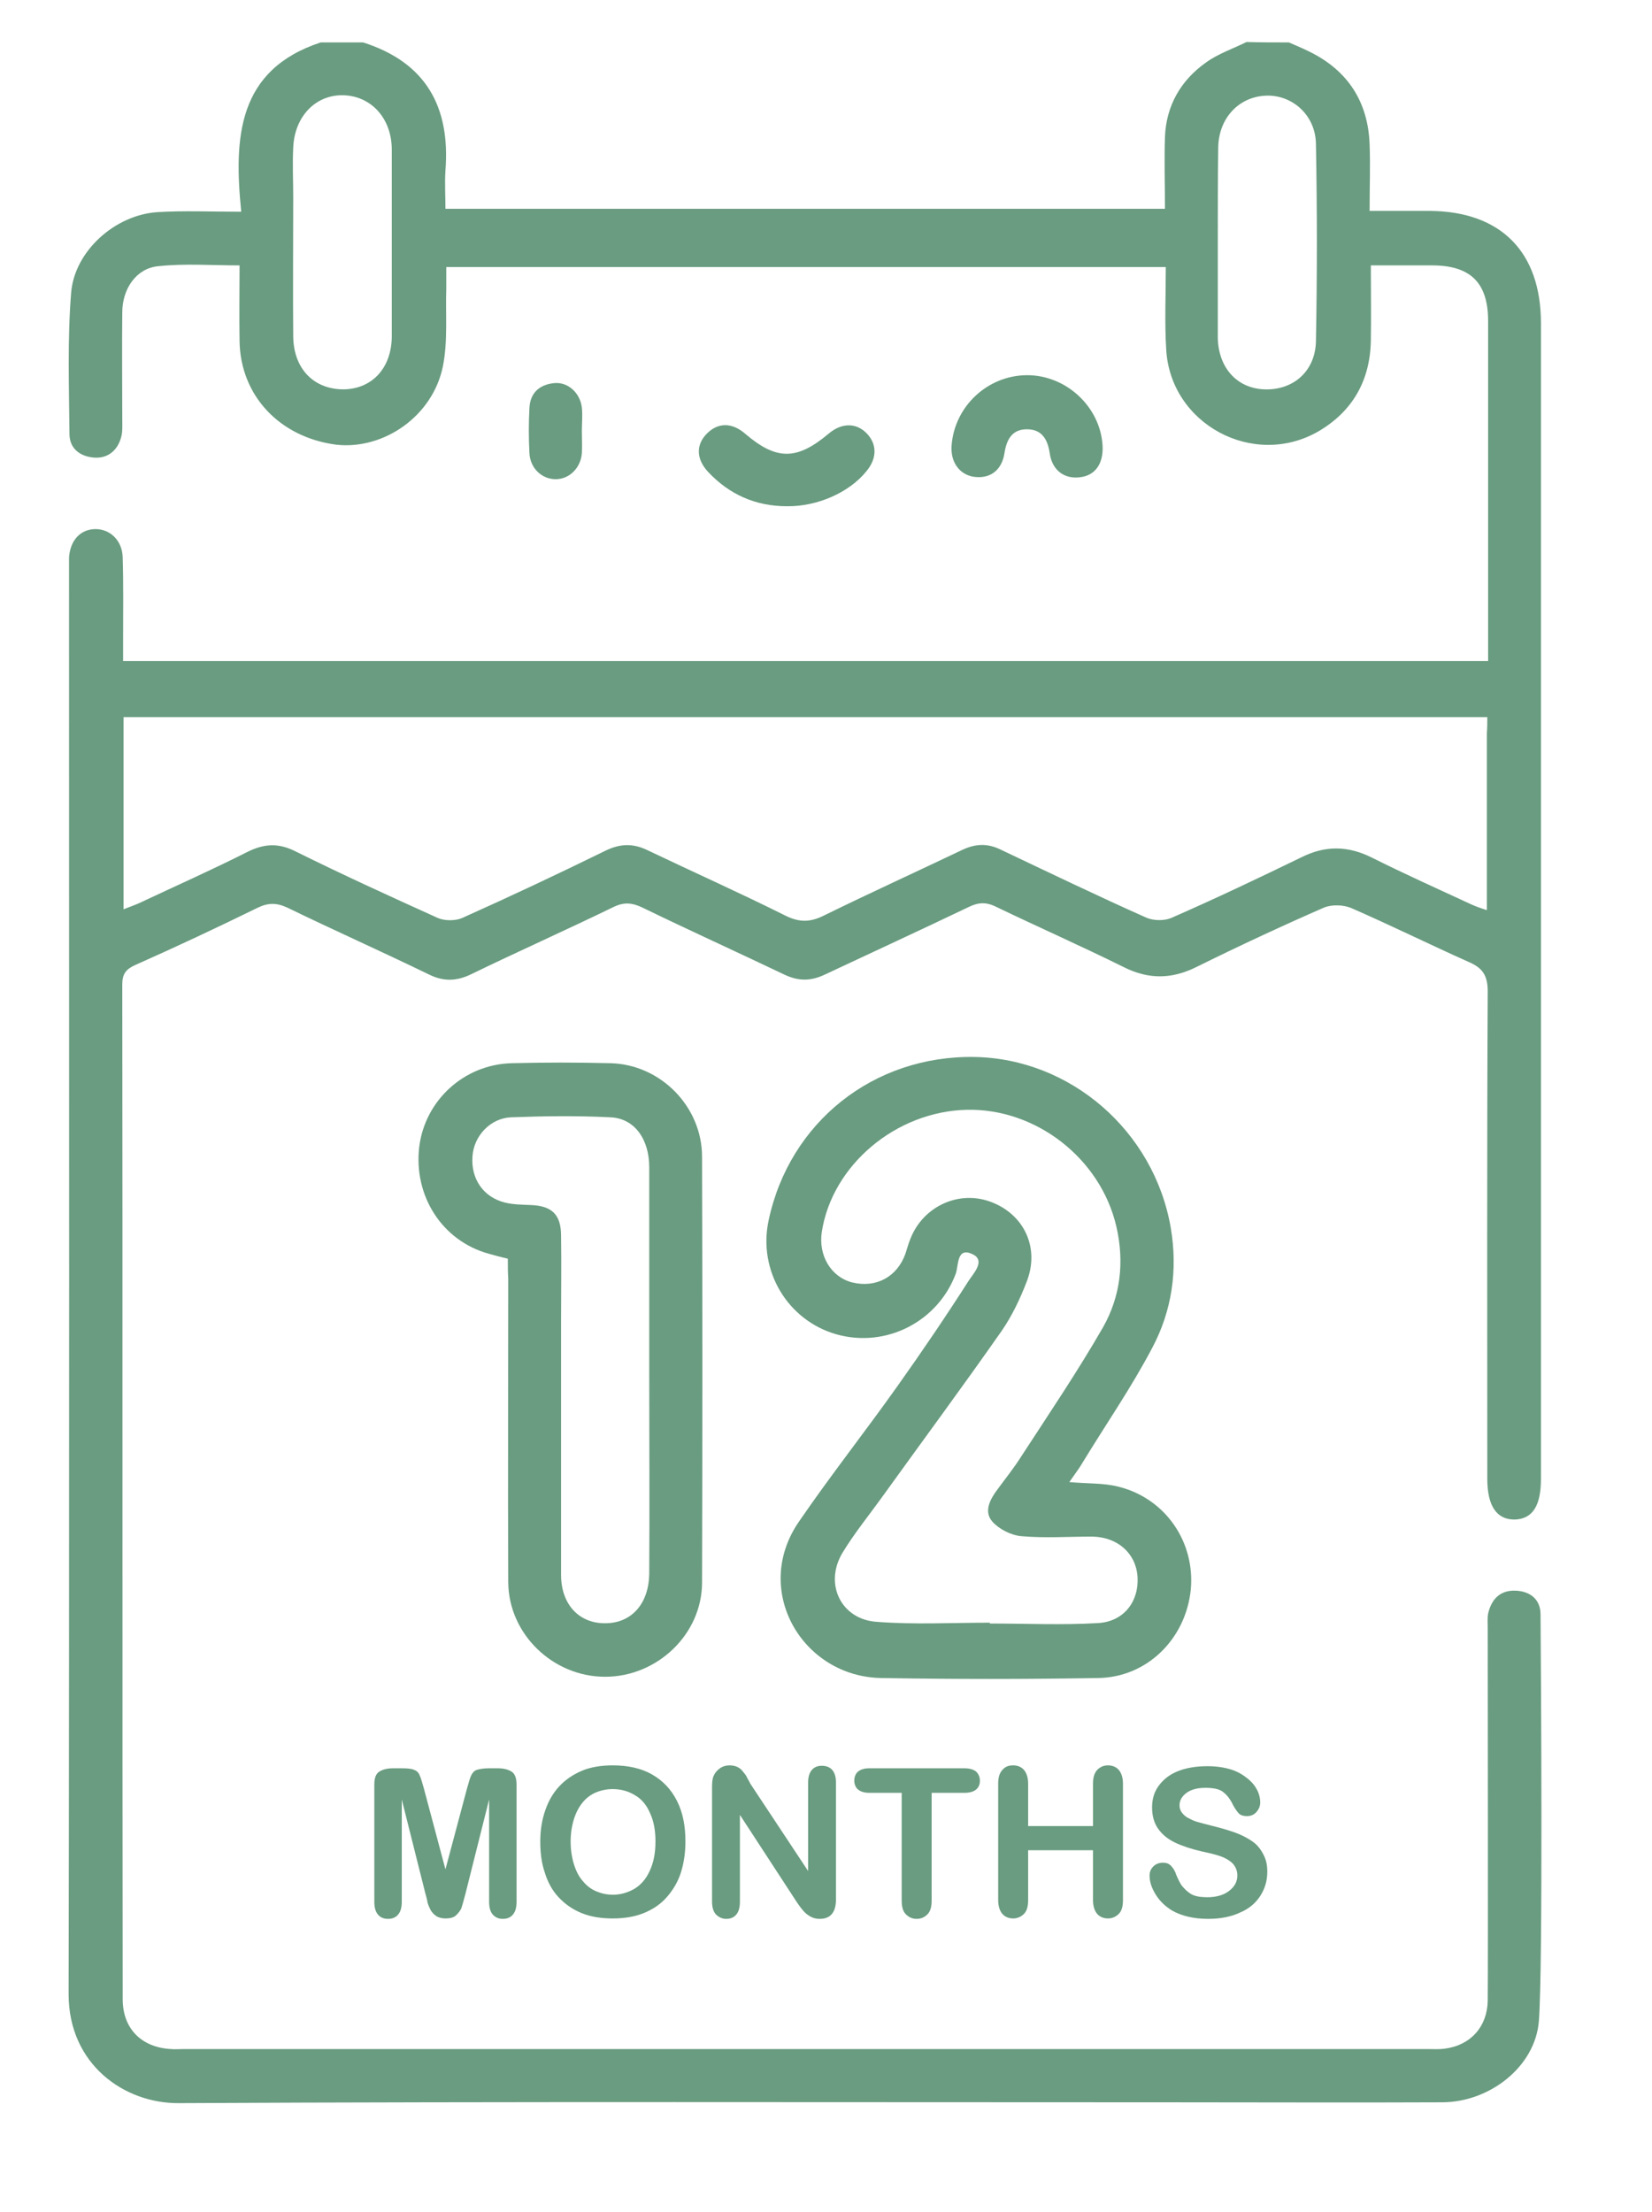
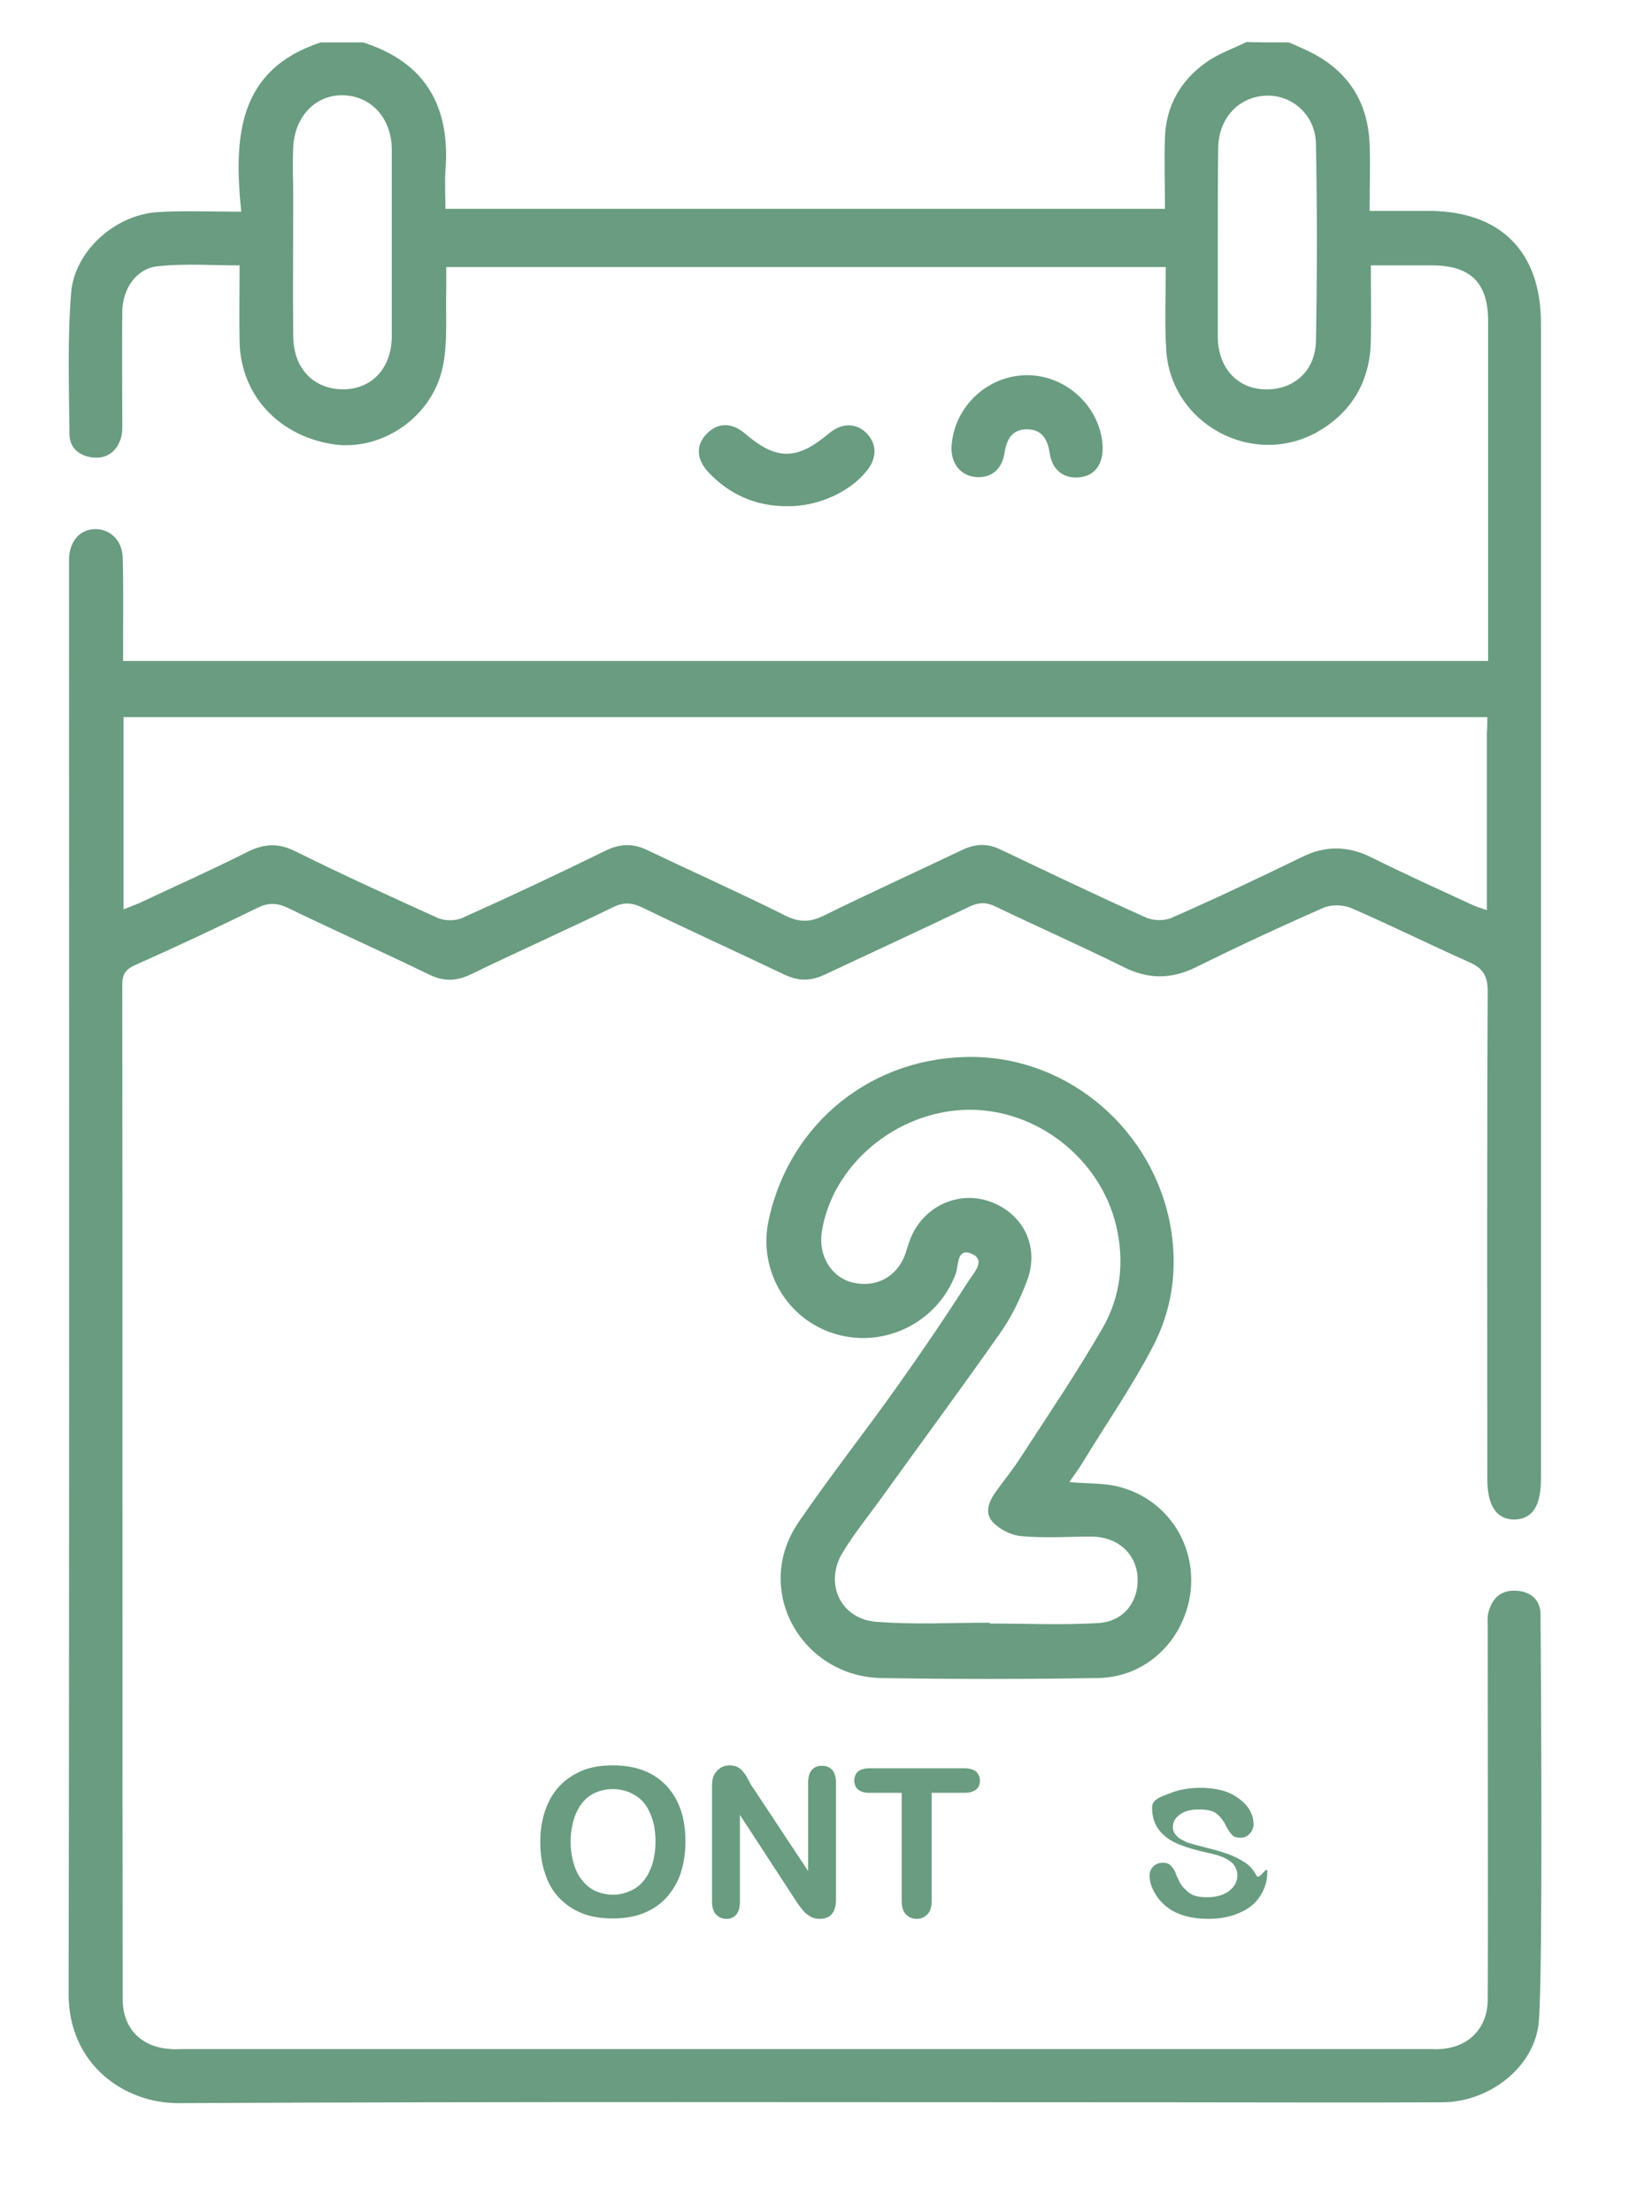
<svg xmlns="http://www.w3.org/2000/svg" version="1.1" id="Layer_1" x="0px" y="0px" viewBox="0 0 397.2 531.8" style="enable-background:new 0 0 397.2 531.8;" xml:space="preserve">
  <style type="text/css">
	.st0{fill:#699C80;}
</style>
  <path class="st0" d="M309.9,10.2c1.6,0.7,3.3,1.4,4.9,2.2c9.2,4.5,14.1,12,14.5,22.2c0.2,5.2,0,10.4,0,16.1c5.1,0,9.7,0,14.4,0  c17.1,0.1,26.8,9.8,26.8,27c0,92.6,0,185.2,0,277.8c0,6.5-2,9.6-6.2,9.8c-4.4,0.1-6.7-3.2-6.7-9.8c0-39.1-0.1-78.2,0.1-117.2  c0-4-1.4-5.7-4.7-7.1c-9.4-4.2-18.7-8.8-28.1-12.9c-1.9-0.8-4.7-0.9-6.6-0.1c-10.3,4.5-20.6,9.3-30.7,14.3c-5.9,2.9-11.4,3-17.4,0  c-10.1-5-20.5-9.6-30.7-14.5c-2.4-1.2-4.3-1.1-6.7,0.1c-11.5,5.5-23,10.8-34.5,16.2c-3.4,1.6-6.3,1.6-9.7,0  c-11.3-5.4-22.8-10.6-34.1-16.1c-2.5-1.2-4.5-1.4-7.1-0.1c-11.3,5.5-22.8,10.6-34.1,16.1c-3.5,1.7-6.6,1.8-10.1,0.1  c-11.3-5.5-22.8-10.6-34.1-16.1c-2.6-1.2-4.6-1.2-7.1,0c-9.8,4.8-19.6,9.4-29.5,13.8c-2.2,1-3.1,2.1-3.1,4.7  c0.1,61.3,0,182.6,0.1,243.9c0,7.1,4.5,11.6,11.6,12c1,0.1,2,0,3,0c99.7,0,199.4,0,299.1,0c1.4,0,2.8,0.1,4.2-0.1  c6.2-0.8,10.2-5.3,10.3-11.5c0.1-9.9,0-79.8,0-89.7c0-1.1-0.1-2.3,0.1-3.4c0.8-3.4,2.8-5.6,6.5-5.5c3.6,0.1,6.1,2.1,6.1,5.7  c0.1,12.6,0.6,85.2-0.4,97.8c-0.9,11-11.9,19.5-23.3,19.5c-21.8,0.1-43.6,0-65.4,0c-79.4,0-158.9-0.2-238.3,0.2  c-13.1,0.1-26.5-9.3-26.5-26.2c0.2-94.4,0.1-248.9,0.1-343.3c0-0.7,0-1.4,0-2.1c0.3-4.1,2.7-6.7,6.2-6.8c3.6-0.1,6.6,2.7,6.7,6.8  c0.2,6.5,0.1,13,0.1,19.5c0,1.7,0,3.4,0,5.4c109.3,0,218.4,0,328.2,0c0-1.3,0-2.6,0-4c0-25.9,0-51.8,0-77.7  c0-9.2-4.2-13.4-13.5-13.4c-4.7,0-9.3,0-14.7,0c0,6.2,0.1,12.2,0,18.2c-0.2,9.5-4.4,16.9-12.6,21.7c-15.6,9-35.6-1.7-36.6-19.7  c-0.4-6.5-0.1-13-0.1-19.8c-57.7,0-115,0-173,0c0,1.7,0,3.4,0,5.2c-0.2,6.2,0.4,12.6-0.8,18.6c-2.4,12-14.2,20.2-25.7,18.9  C67.2,105.1,57.8,95.1,57.6,82c-0.1-5.9,0-11.9,0-18.2c-6.7,0-13.2-0.5-19.6,0.2c-5.2,0.5-8.6,5.4-8.6,11.1c-0.1,8.6,0,17.3,0,25.9  c0,1.4,0.1,2.9-0.3,4.2c-0.9,3.2-3.3,5.1-6.6,4.8c-3.3-0.3-5.8-2.2-5.8-5.7c-0.1-11.3-0.5-22.7,0.4-33.9c0.8-10,10.5-18.7,20.7-19.4  c6.4-0.4,13-0.1,20.2-0.1C56.2,33,57.1,16.8,77.1,10.2c3.4,0,6.8,0,10.2,0c15.1,4.8,21,15.5,19.8,30.8c-0.2,3,0,6.1,0,9.2  c57.9,0,115.2,0,173,0c0-6-0.2-11.7,0-17.3c0.3-7.5,3.8-13.6,9.9-17.9c2.9-2.1,6.5-3.3,9.7-4.9C303.1,10.2,306.5,10.2,309.9,10.2z   M357.6,172.4c-109.7,0-218.7,0-327.9,0c0,15.5,0,30.7,0,46.2c1.5-0.6,2.7-1,3.8-1.5c8.7-4.1,17.5-8,26-12.3c4-2,7.5-2.2,11.6-0.1  c11.3,5.6,22.7,10.8,34.2,16c1.6,0.7,4.2,0.7,5.8,0c11.6-5.2,23.1-10.6,34.5-16.2c3.5-1.7,6.6-1.8,10.1-0.1  c11.1,5.3,22.3,10.3,33.3,15.8c3.3,1.6,5.9,1.5,9.1-0.1c11-5.4,22.2-10.5,33.3-15.8c3.2-1.5,6.1-1.6,9.3,0  c11.6,5.5,23.2,11.1,34.9,16.3c1.8,0.8,4.5,0.8,6.2,0c10.5-4.6,20.8-9.5,31.1-14.5c5.8-2.9,11.2-2.8,17,0.1  c7.8,3.9,15.8,7.5,23.8,11.2c1.1,0.5,2.2,0.9,3.8,1.4c0-14.6,0-28.6,0-42.6C357.6,174.9,357.6,173.8,357.6,172.4z M94.2,58.5  c0-7.5,0-15,0-22.5c0-7.5-4.9-12.9-11.6-13.1c-6.7-0.2-11.8,5.1-12.1,12.6c-0.2,4,0,7.9,0,11.9c0,11.2-0.1,22.3,0,33.5  c0.1,7.9,5.1,12.8,12.3,12.7c6.8-0.2,11.3-5.2,11.4-12.6C94.2,73.5,94.2,66,94.2,58.5z M292.8,58.6c0,7.5,0,15,0,22.5  c0.1,7.2,4.5,12.2,11.1,12.5c6.9,0.3,12.3-4.2,12.5-11.5c0.3-15.8,0.3-31.7,0-47.5c-0.1-7-5.8-11.9-12.1-11.6  c-6.6,0.3-11.4,5.6-11.4,12.7C292.8,43.4,292.8,51,292.8,58.6z" />
  <path class="st0" d="M257.1,356.3c4.5,0.4,8.3,0.2,11.8,1.1c11.3,2.8,18.5,13.3,17.4,24.8c-1.2,11.7-10.4,21-22.2,21.2  c-17.4,0.3-34.8,0.3-52.2,0c-19-0.3-31.2-21.1-19.8-37.6c7.6-11.1,15.9-21.6,23.7-32.6c5.9-8.3,11.6-16.7,17.1-25.3  c1.1-1.7,4.2-4.9,0.9-6.4c-3.8-1.8-3.3,2.7-4,4.7c-4.3,11.5-16.7,17.9-28.6,14.6c-11.8-3.3-19-15.3-16.4-27.4  c5-23.6,25.2-39.7,49.5-39.3c23.1,0.4,43.2,17.8,47.2,41.1c1.7,10.1,0.3,19.9-4.5,28.9c-5,9.5-11.1,18.3-16.7,27.5  C259.5,353,258.4,354.4,257.1,356.3z M238,390.1c0,0.1,0,0.2,0,0.2c8.6,0,17.3,0.4,25.9-0.1c6.3-0.3,10-5.2,9.6-11.2  c-0.4-5.6-4.8-9.5-10.9-9.6c-5.7,0-11.4,0.4-17-0.1c-2.5-0.2-5.4-1.7-7-3.5c-2.1-2.4-0.6-5.3,1.2-7.7c1.9-2.6,4-5.2,5.7-7.9  c6.7-10.3,13.6-20.5,19.7-31.1c4.2-7.4,5.2-15.7,3.2-24.3c-3.8-16.3-19.3-28.4-36-28c-17,0.4-32.3,13.3-34.8,29.3  c-0.9,5.7,2.2,10.9,7.3,12.2c5.7,1.4,10.8-1.3,12.8-6.9c0.4-1.2,0.7-2.4,1.2-3.6c3.1-7.9,11.8-11.8,19.5-8.8c7.8,3,11.6,10.9,8.5,19  c-1.6,4.2-3.6,8.4-6.1,12c-9.3,13.3-19,26.4-28.5,39.6c-3.3,4.6-6.9,9-9.8,13.8c-4.4,7.5-0.2,16,8.4,16.5  C219.9,390.6,228.9,390.1,238,390.1z" />
-   <path class="st0" d="M122.1,302.6c-1.7-0.4-3.2-0.8-4.6-1.2c-11.2-3.1-18.1-13.9-16.7-25.7c1.4-11.2,10.8-19.8,22.2-20.1  c7.9-0.2,15.8-0.2,23.8,0c12,0.3,22,10.4,22,22.5c0.1,34.1,0.1,68.2,0,102.3c0,12.5-10.8,22.7-23.3,22.7  c-12.6,0-23.2-10.3-23.3-22.7c-0.1-24.3,0-48.7,0-73C122.1,305.9,122.1,304.3,122.1,302.6z M156.1,329.4c0-16.3,0-32.5,0-48.8  c0-6.8-3.6-11.8-9.4-12c-7.9-0.4-15.9-0.3-23.8,0c-5,0.2-9,4.5-9.3,9.4c-0.4,5.4,2.6,9.8,7.8,11.1c2,0.5,4.2,0.5,6.3,0.6  c5,0.2,7.2,2.3,7.2,7.4c0.1,6.9,0,13.9,0,20.8c0,20.2,0,40.5,0,60.7c0,7.4,4.7,12.1,11.5,11.6c5.8-0.4,9.6-5,9.7-11.8  C156.2,362,156.1,345.7,156.1,329.4z" />
  <path class="st0" d="M246.8,90.2c9.5-0.1,17.8,7.6,18.3,17c0.2,4.2-1.7,7-5.2,7.5c-3.8,0.6-6.9-1.5-7.5-5.7  c-0.5-3.4-1.9-5.8-5.5-5.8c-3.6,0-4.9,2.5-5.4,5.8c-0.7,4.3-3.7,6.2-7.5,5.6c-3.4-0.6-5.5-3.6-5.2-7.5  C229.5,97.7,237.4,90.3,246.8,90.2z" />
  <path class="st0" d="M189.2,121.7c-7.5,0-13.8-2.8-18.9-8.2c-3-3.2-3-6.7-0.2-9.4c2.7-2.6,6-2.5,9.1,0.2c7.5,6.4,12.4,6.4,20.1-0.1  c3.1-2.6,6.6-2.6,9.1,0c2.5,2.6,2.5,6-0.1,9.1C204.2,118.4,196.5,121.8,189.2,121.7z" />
-   <path class="st0" d="M139.9,103.5c0,1.8,0.1,3.7,0,5.5c-0.3,3.5-3,6.2-6.3,6.2c-3.3,0-6.1-2.6-6.3-6.2c-0.2-3.7-0.2-7.4,0-11  c0.2-3.7,2.6-5.6,6-5.9c3.3-0.3,6.2,2.4,6.6,5.9C140.1,99.8,139.9,101.7,139.9,103.5z" />
  <g>
-     <path class="st0" d="M102.3,455.3l-5.7-22.7v24.6c0,1.4-0.3,2.4-0.9,3.1c-0.6,0.7-1.4,1-2.4,1c-1,0-1.8-0.3-2.4-1   c-0.6-0.7-0.9-1.7-0.9-3.1V429c0-1.6,0.4-2.6,1.2-3.1c0.8-0.5,1.9-0.8,3.3-0.8h2.2c1.3,0,2.3,0.1,2.9,0.4c0.6,0.2,1.1,0.7,1.3,1.3   c0.3,0.6,0.6,1.7,1,3.1l5.2,19.5l5.2-19.5c0.4-1.4,0.7-2.5,1-3.1c0.3-0.6,0.7-1.1,1.3-1.3c0.6-0.2,1.6-0.4,2.9-0.4h2.2   c1.4,0,2.5,0.3,3.3,0.8c0.8,0.5,1.2,1.6,1.2,3.1v28.2c0,1.4-0.3,2.4-0.9,3.1s-1.4,1-2.4,1c-1,0-1.7-0.3-2.4-1   c-0.6-0.7-0.9-1.7-0.9-3.1v-24.6l-5.7,22.7c-0.4,1.5-0.7,2.6-0.9,3.2c-0.2,0.7-0.7,1.3-1.3,1.9c-0.6,0.6-1.5,0.8-2.6,0.8   c-0.8,0-1.6-0.2-2.1-0.5c-0.6-0.4-1-0.8-1.4-1.4c-0.3-0.6-0.6-1.2-0.8-1.9C102.7,456.7,102.5,456,102.3,455.3z" />
    <path class="st0" d="M147.3,424.4c3.7,0,6.9,0.7,9.5,2.2c2.6,1.5,4.6,3.6,6,6.4c1.4,2.8,2,6,2,9.7c0,2.8-0.4,5.3-1.1,7.5   c-0.7,2.2-1.9,4.2-3.4,5.9c-1.5,1.7-3.3,2.9-5.5,3.8c-2.2,0.9-4.7,1.3-7.5,1.3c-2.8,0-5.3-0.4-7.5-1.3c-2.2-0.9-4-2.2-5.5-3.8   c-1.5-1.6-2.6-3.6-3.3-5.9c-0.8-2.3-1.1-4.8-1.1-7.5c0-2.7,0.4-5.2,1.2-7.5s1.9-4.2,3.4-5.8c1.5-1.6,3.3-2.8,5.4-3.7   S144.6,424.4,147.3,424.4z M157.6,442.7c0-2.6-0.4-4.9-1.3-6.8c-0.8-1.9-2-3.4-3.6-4.3c-1.6-1-3.4-1.5-5.4-1.5   c-1.4,0-2.8,0.3-4,0.8c-1.2,0.5-2.3,1.3-3.2,2.4s-1.6,2.4-2.1,4c-0.5,1.6-0.8,3.4-0.8,5.4c0,2,0.3,3.9,0.8,5.5   c0.5,1.6,1.2,3,2.2,4.1c0.9,1.1,2,1.9,3.2,2.4s2.5,0.8,4,0.8c1.8,0,3.5-0.5,5.1-1.4c1.5-0.9,2.8-2.3,3.7-4.3   C157.1,447.9,157.6,445.6,157.6,442.7z" />
    <path class="st0" d="M180.4,428.8l13.9,21v-21.2c0-1.4,0.3-2.4,0.9-3.1c0.6-0.7,1.4-1,2.4-1c1,0,1.9,0.3,2.5,1s0.9,1.7,0.9,3.1v28   c0,3.1-1.3,4.7-3.9,4.7c-0.6,0-1.2-0.1-1.7-0.3c-0.5-0.2-1-0.5-1.5-0.9c-0.5-0.4-0.9-0.9-1.3-1.4c-0.4-0.5-0.8-1.1-1.2-1.7   l-13.5-20.7v20.9c0,1.4-0.3,2.4-0.9,3.1c-0.6,0.7-1.4,1-2.4,1c-1,0-1.8-0.4-2.5-1.1c-0.6-0.7-0.9-1.7-0.9-3.1v-27.5   c0-1.2,0.1-2.1,0.4-2.7c0.3-0.7,0.8-1.3,1.5-1.8c0.7-0.5,1.5-0.7,2.3-0.7c0.6,0,1.2,0.1,1.7,0.3c0.5,0.2,0.9,0.5,1.2,0.8   c0.3,0.4,0.7,0.8,1.1,1.4C179.7,427.6,180.1,428.1,180.4,428.8z" />
    <path class="st0" d="M231.9,431h-7.9v25.9c0,1.5-0.3,2.6-1,3.3c-0.7,0.7-1.5,1.1-2.6,1.1c-1.1,0-1.9-0.4-2.6-1.1   c-0.7-0.7-1-1.8-1-3.3V431H209c-1.2,0-2.1-0.3-2.7-0.8c-0.6-0.5-0.9-1.3-0.9-2.1c0-0.9,0.3-1.7,0.9-2.2s1.5-0.8,2.7-0.8h22.9   c1.2,0,2.2,0.3,2.8,0.8c0.6,0.6,0.9,1.3,0.9,2.2c0,0.9-0.3,1.6-0.9,2.1C234.1,430.7,233.2,431,231.9,431z" />
-     <path class="st0" d="M247.2,428.8V439h15.6v-10.2c0-1.5,0.3-2.5,1-3.3c0.7-0.7,1.5-1.1,2.6-1.1c1.1,0,2,0.4,2.6,1.1s1,1.8,1,3.3v28   c0,1.5-0.3,2.6-1,3.3c-0.7,0.7-1.6,1.1-2.6,1.1c-1.1,0-2-0.4-2.6-1.1c-0.6-0.7-1-1.8-1-3.3v-12h-15.6v12c0,1.5-0.3,2.6-1,3.3   c-0.7,0.7-1.6,1.1-2.6,1.1c-1.1,0-2-0.4-2.6-1.1c-0.6-0.7-1-1.8-1-3.3v-28c0-1.5,0.3-2.5,1-3.3s1.5-1.1,2.6-1.1   c1.1,0,2,0.4,2.6,1.1C246.8,426.2,247.2,427.3,247.2,428.8z" />
-     <path class="st0" d="M304.7,450c0,2.2-0.6,4.1-1.7,5.8s-2.7,3.1-4.9,4c-2.1,1-4.7,1.5-7.6,1.5c-3.5,0-6.4-0.7-8.7-2   c-1.6-1-2.9-2.2-3.9-3.8c-1-1.6-1.5-3.1-1.5-4.6c0-0.9,0.3-1.6,0.9-2.2c0.6-0.6,1.4-0.9,2.3-0.9c0.8,0,1.4,0.2,1.9,0.7   c0.5,0.5,1,1.2,1.3,2.2c0.5,1.1,0.9,2.1,1.5,2.8s1.3,1.4,2.2,1.9s2.2,0.7,3.8,0.7c2.1,0,3.9-0.5,5.2-1.5c1.3-1,2-2.2,2-3.7   c0-1.2-0.4-2.1-1.1-2.9c-0.7-0.7-1.7-1.3-2.8-1.7c-1.1-0.4-2.7-0.8-4.6-1.2c-2.6-0.6-4.7-1.3-6.4-2.1s-3.1-1.9-4.1-3.3   c-1-1.4-1.5-3.1-1.5-5.2c0-2,0.5-3.7,1.6-5.2s2.6-2.7,4.6-3.5c2-0.8,4.4-1.2,7.1-1.2c2.2,0,4.1,0.3,5.7,0.8c1.6,0.5,2.9,1.3,4,2.2   c1.1,0.9,1.8,1.8,2.3,2.8s0.7,2,0.7,2.9c0,0.9-0.3,1.6-0.9,2.3s-1.4,1-2.3,1c-0.8,0-1.5-0.2-1.9-0.6c-0.4-0.4-0.9-1.1-1.4-2   c-0.6-1.3-1.4-2.4-2.3-3.1c-0.9-0.8-2.4-1.1-4.4-1.1c-1.9,0-3.4,0.4-4.5,1.2c-1.1,0.8-1.7,1.8-1.7,3c0,0.7,0.2,1.3,0.6,1.8   s0.9,1,1.6,1.3c0.7,0.4,1.4,0.7,2.1,0.9c0.7,0.2,1.8,0.5,3.4,0.9c2,0.5,3.8,1,5.5,1.6s3,1.3,4.2,2.1s2,1.8,2.7,3.1   S304.7,448.2,304.7,450z" />
+     <path class="st0" d="M304.7,450c0,2.2-0.6,4.1-1.7,5.8s-2.7,3.1-4.9,4c-2.1,1-4.7,1.5-7.6,1.5c-3.5,0-6.4-0.7-8.7-2   c-1.6-1-2.9-2.2-3.9-3.8c-1-1.6-1.5-3.1-1.5-4.6c0-0.9,0.3-1.6,0.9-2.2c0.6-0.6,1.4-0.9,2.3-0.9c0.8,0,1.4,0.2,1.9,0.7   c0.5,0.5,1,1.2,1.3,2.2c0.5,1.1,0.9,2.1,1.5,2.8s1.3,1.4,2.2,1.9s2.2,0.7,3.8,0.7c2.1,0,3.9-0.5,5.2-1.5c1.3-1,2-2.2,2-3.7   c0-1.2-0.4-2.1-1.1-2.9c-0.7-0.7-1.7-1.3-2.8-1.7c-1.1-0.4-2.7-0.8-4.6-1.2c-2.6-0.6-4.7-1.3-6.4-2.1s-3.1-1.9-4.1-3.3   c-1-1.4-1.5-3.1-1.5-5.2s2.6-2.7,4.6-3.5c2-0.8,4.4-1.2,7.1-1.2c2.2,0,4.1,0.3,5.7,0.8c1.6,0.5,2.9,1.3,4,2.2   c1.1,0.9,1.8,1.8,2.3,2.8s0.7,2,0.7,2.9c0,0.9-0.3,1.6-0.9,2.3s-1.4,1-2.3,1c-0.8,0-1.5-0.2-1.9-0.6c-0.4-0.4-0.9-1.1-1.4-2   c-0.6-1.3-1.4-2.4-2.3-3.1c-0.9-0.8-2.4-1.1-4.4-1.1c-1.9,0-3.4,0.4-4.5,1.2c-1.1,0.8-1.7,1.8-1.7,3c0,0.7,0.2,1.3,0.6,1.8   s0.9,1,1.6,1.3c0.7,0.4,1.4,0.7,2.1,0.9c0.7,0.2,1.8,0.5,3.4,0.9c2,0.5,3.8,1,5.5,1.6s3,1.3,4.2,2.1s2,1.8,2.7,3.1   S304.7,448.2,304.7,450z" />
  </g>
</svg>